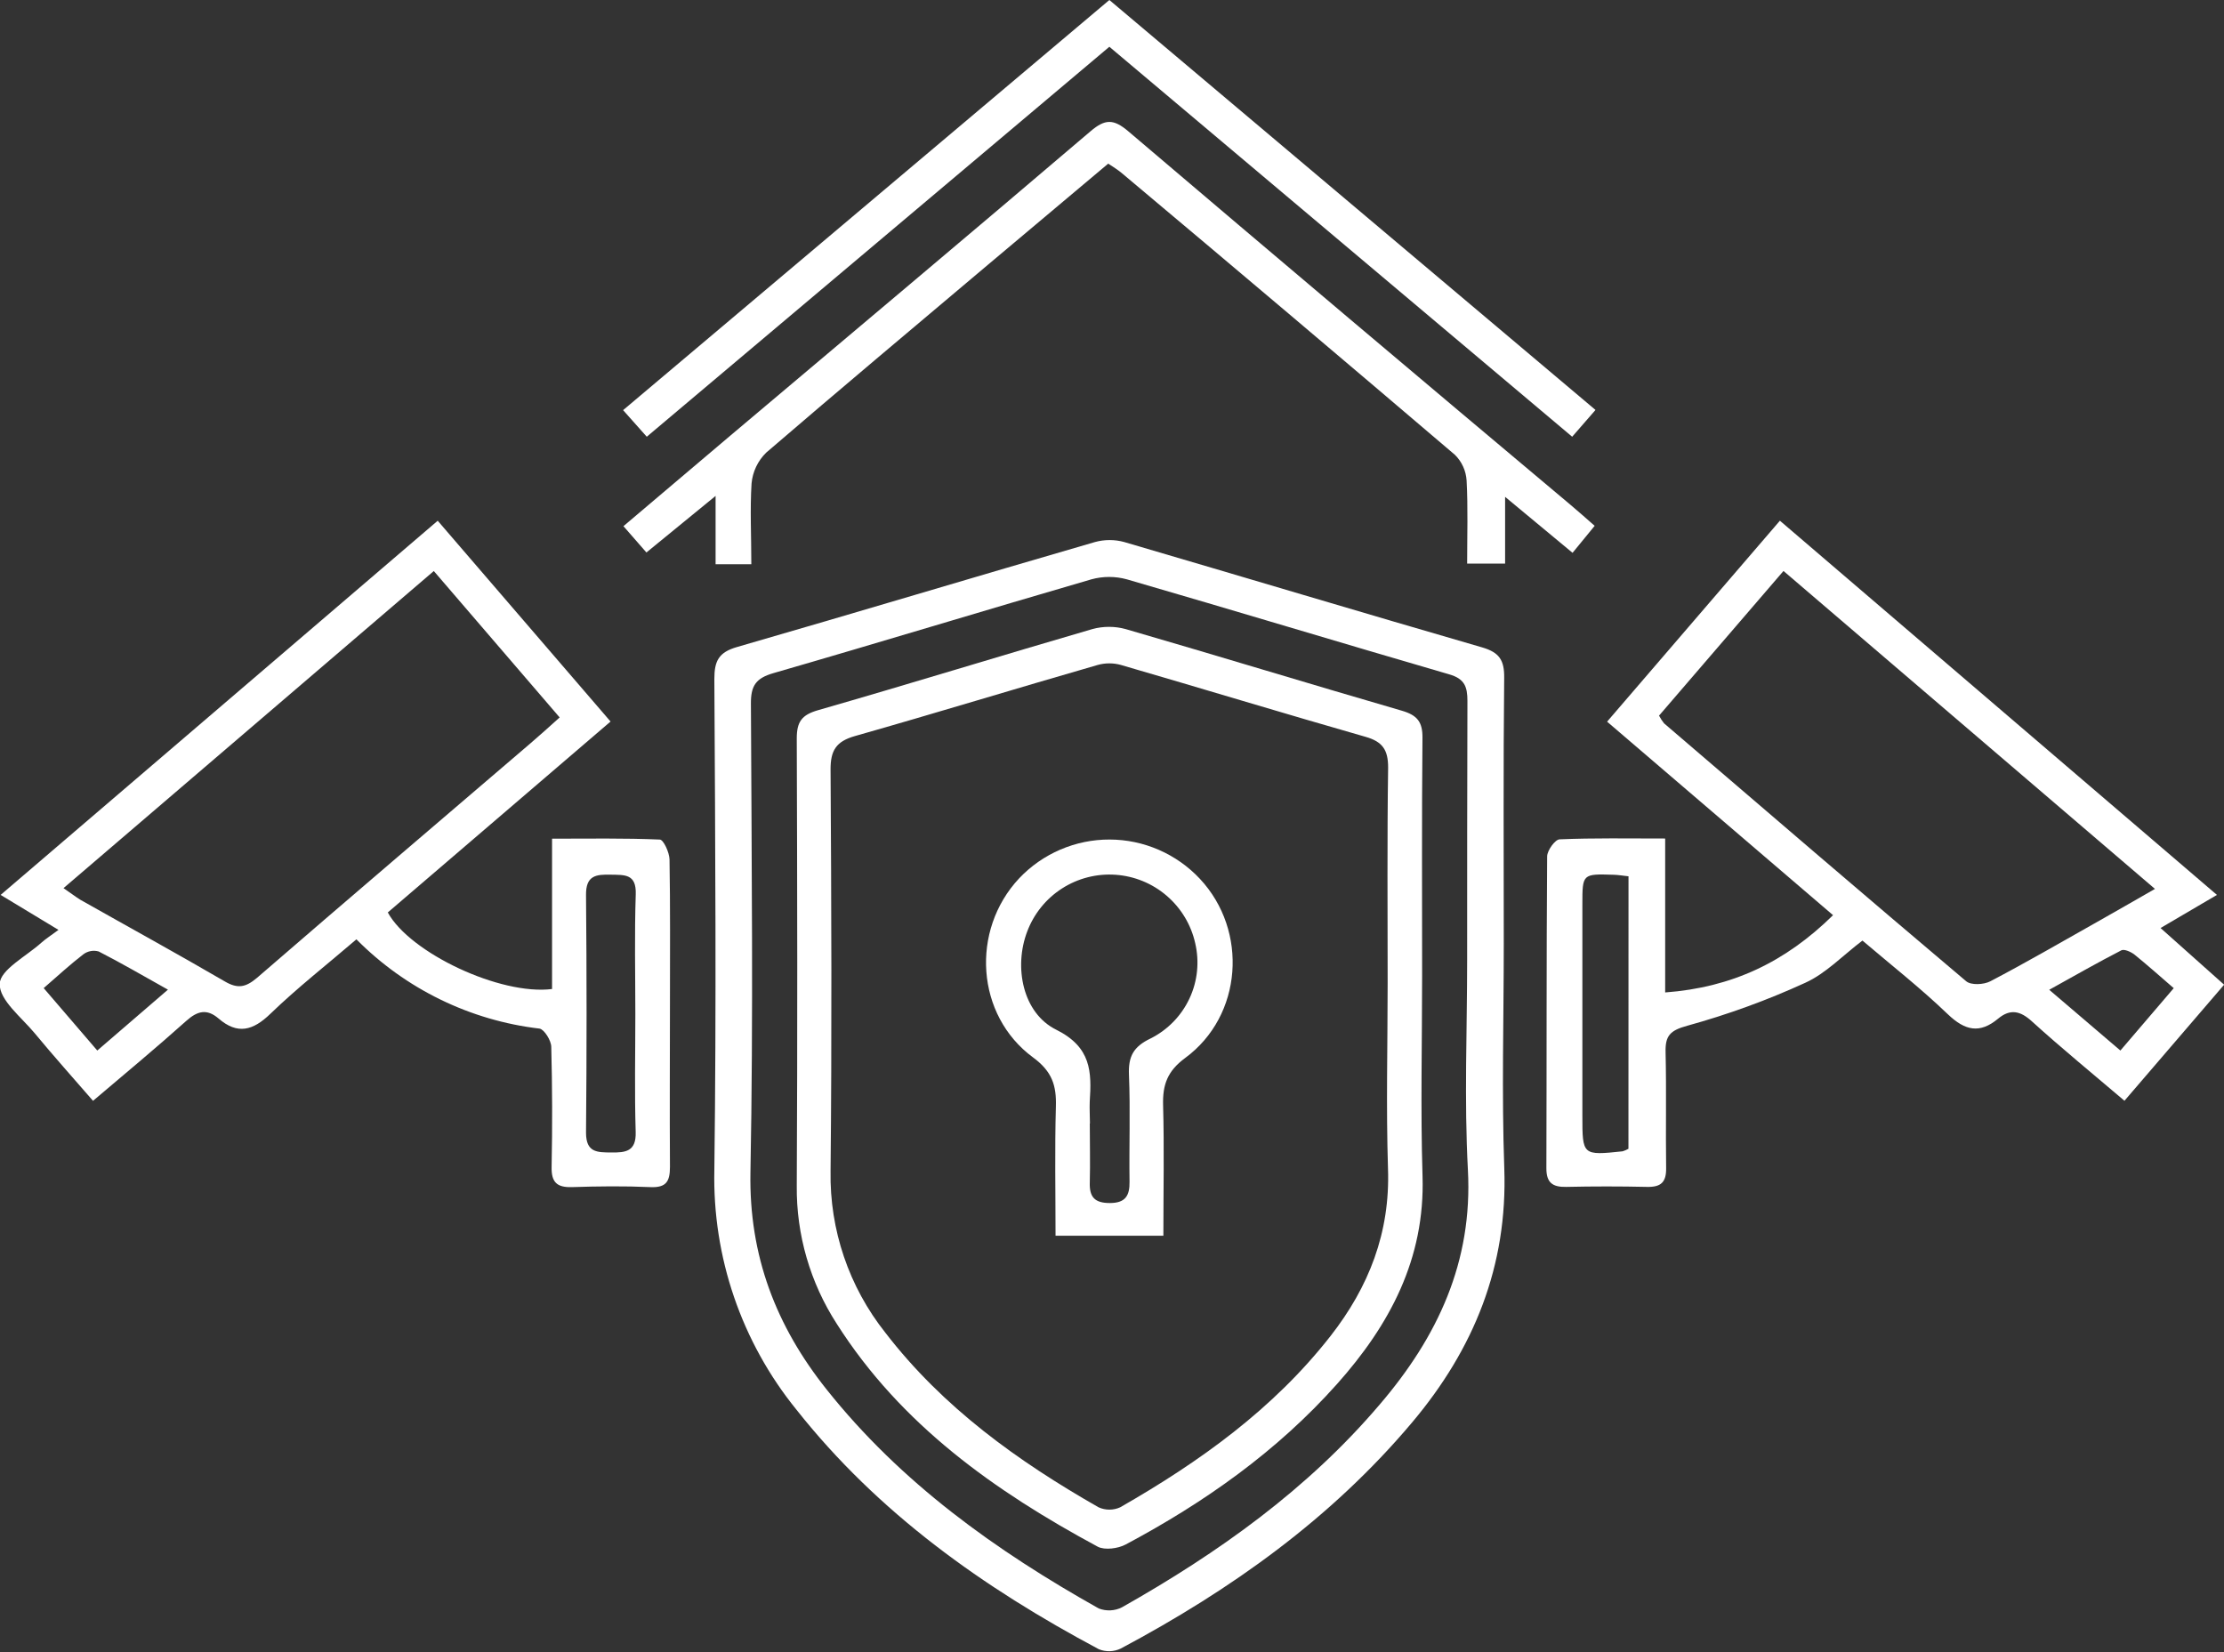
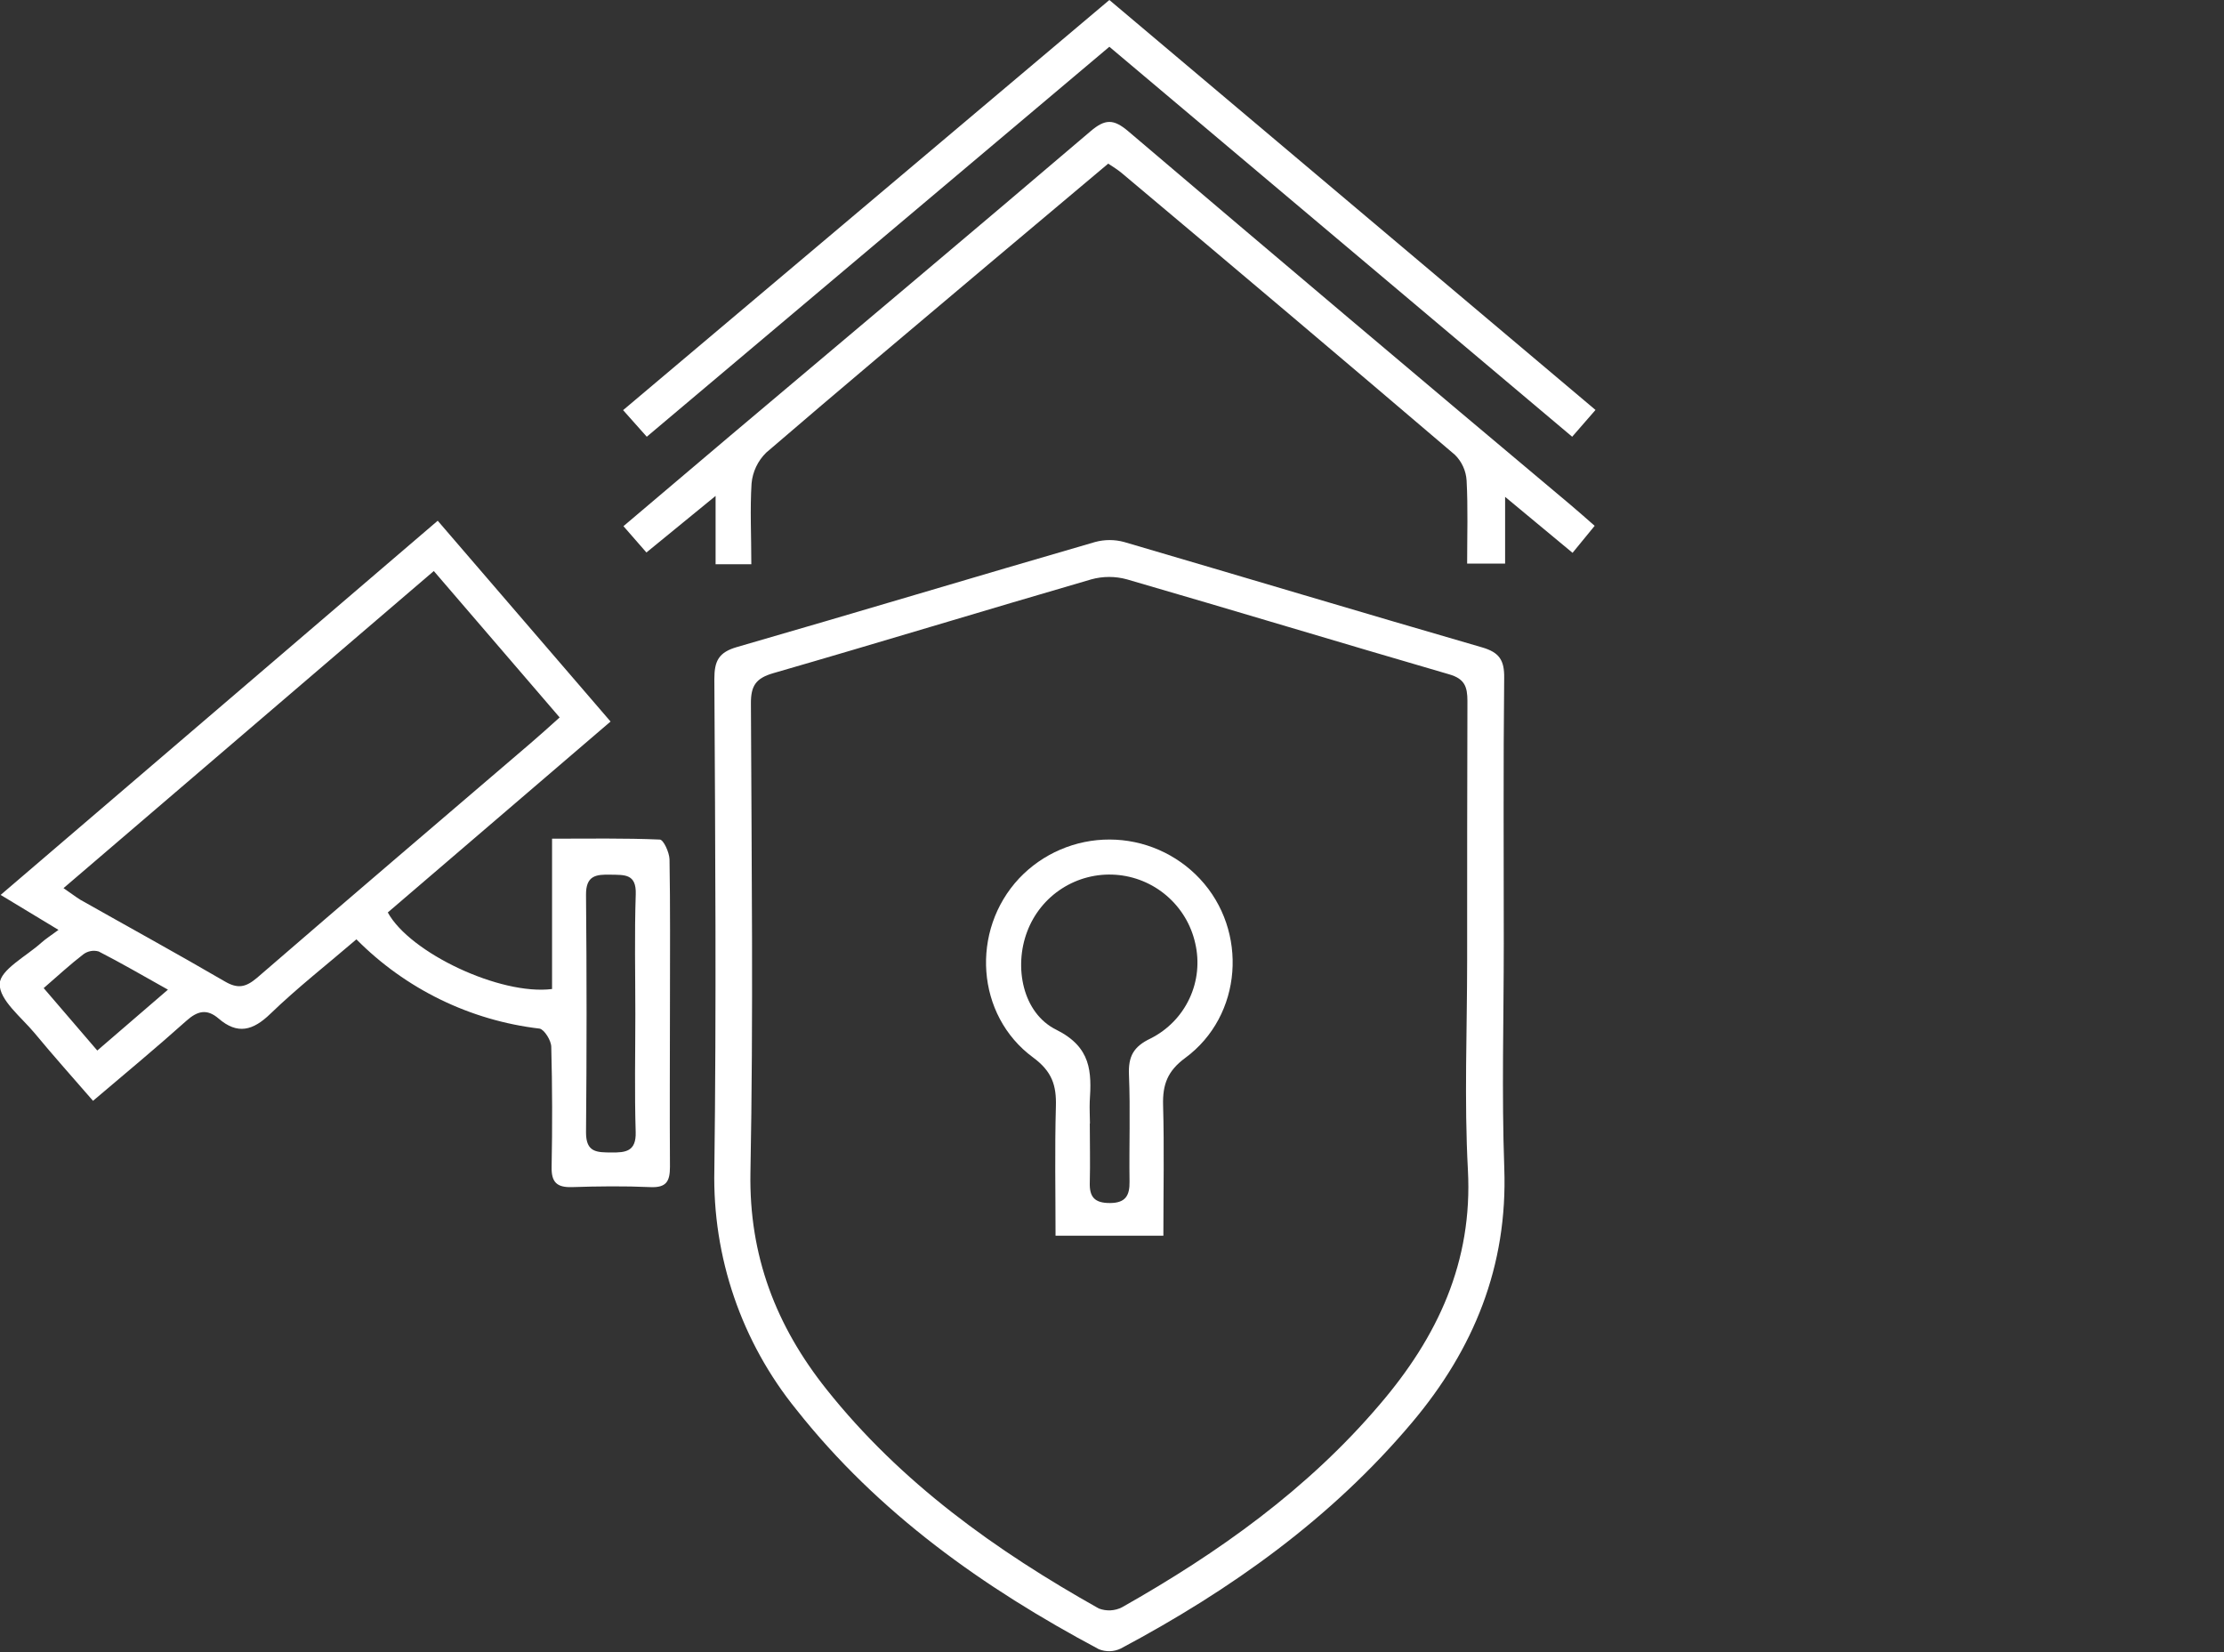
<svg xmlns="http://www.w3.org/2000/svg" width="70" height="52" viewBox="0 0 70 52" fill="none">
  <rect x="0" y="0" width="70" height="52" fill="#333333" stroke="none" />
  <g clip-path="url(#clip0_165_456)">
    <path d="M47.331 29.697C47.331 32.056 47.263 34.414 47.347 36.769C47.457 39.846 46.391 42.459 44.451 44.764C41.905 47.791 38.745 50.04 35.274 51.888C35.167 51.939 35.05 51.967 34.932 51.971C34.813 51.974 34.695 51.953 34.585 51.908C30.955 49.974 27.644 47.628 25.067 44.368C23.338 42.238 22.423 39.563 22.484 36.821C22.55 31.681 22.512 26.522 22.484 21.374C22.484 20.808 22.616 20.531 23.2 20.364C26.961 19.279 30.709 18.149 34.466 17.06C34.767 16.978 35.084 16.978 35.384 17.06C39.143 18.162 42.891 19.287 46.652 20.377C47.193 20.535 47.351 20.781 47.344 21.335C47.314 24.114 47.331 26.909 47.331 29.697ZM46.178 30.233C46.178 27.51 46.178 24.786 46.187 22.062C46.187 21.612 46.096 21.364 45.615 21.225C42.23 20.241 38.856 19.217 35.47 18.235C35.103 18.134 34.716 18.134 34.349 18.235C31.008 19.206 27.68 20.223 24.338 21.188C23.788 21.348 23.633 21.587 23.635 22.139C23.655 27.06 23.714 31.983 23.62 36.901C23.571 39.523 24.426 41.736 26.016 43.731C28.352 46.668 31.338 48.803 34.582 50.625C34.7 50.671 34.826 50.691 34.953 50.685C35.079 50.679 35.203 50.646 35.316 50.588C38.346 48.876 41.158 46.875 43.429 44.203C45.244 42.083 46.358 39.721 46.202 36.821C46.084 34.633 46.178 32.43 46.178 30.233Z" fill="white" />
-     <path d="M69.778 28.167L68.003 29.209L70.004 30.993L66.867 34.646C65.861 33.789 64.888 32.994 63.958 32.151C63.591 31.814 63.272 31.744 62.89 32.062C62.312 32.544 61.849 32.44 61.309 31.924C60.454 31.103 59.516 30.367 58.62 29.604C57.995 30.079 57.468 30.639 56.82 30.933C55.621 31.482 54.38 31.933 53.109 32.284C52.558 32.434 52.411 32.603 52.424 33.122C52.453 34.334 52.424 35.547 52.441 36.758C52.45 37.215 52.275 37.366 51.84 37.357C50.992 37.338 50.144 37.338 49.296 37.357C48.867 37.366 48.67 37.225 48.672 36.769C48.683 33.499 48.672 30.226 48.696 26.955C48.696 26.772 48.944 26.423 49.089 26.418C50.161 26.372 51.236 26.392 52.411 26.392V31.237C54.52 31.079 56.19 30.283 57.695 28.805L50.583 22.714L56.022 16.389L69.778 28.167ZM52.218 22.524C52.263 22.61 52.315 22.692 52.376 22.767C55.541 25.48 58.701 28.196 61.886 30.885C62.038 31.013 62.436 30.995 62.647 30.885C63.782 30.29 64.892 29.646 66.008 29.017C66.579 28.695 67.144 28.369 67.827 27.978L56.135 17.971L52.218 22.524ZM51.257 27.581C51.062 27.559 50.928 27.537 50.794 27.533C49.805 27.502 49.805 27.502 49.805 28.464C49.805 30.681 49.805 32.898 49.805 35.116C49.805 36.364 49.805 36.371 51.071 36.237C51.135 36.217 51.197 36.191 51.255 36.158L51.257 27.581ZM68.418 31.102C67.95 30.696 67.579 30.367 67.188 30.05C67.078 29.962 66.865 29.866 66.773 29.909C66.039 30.287 65.318 30.698 64.499 31.153L66.739 33.065L68.418 31.102Z" fill="white" />
    <path d="M13.777 16.39L19.217 22.71L12.206 28.719C12.901 29.993 15.75 31.335 17.376 31.129V26.397C18.54 26.397 19.656 26.377 20.766 26.425C20.882 26.425 21.067 26.829 21.073 27.047C21.099 28.534 21.087 30.02 21.087 31.509C21.087 33.247 21.075 34.985 21.087 36.724C21.087 37.182 20.974 37.386 20.471 37.364C19.648 37.327 18.819 37.337 17.997 37.364C17.525 37.377 17.351 37.208 17.362 36.725C17.387 35.469 17.384 34.211 17.351 32.952C17.351 32.75 17.13 32.401 16.983 32.375C14.799 32.119 12.766 31.128 11.218 29.565C10.301 30.353 9.363 31.085 8.515 31.904C7.964 32.438 7.478 32.575 6.878 32.056C6.51 31.742 6.215 31.817 5.864 32.131C4.928 32.97 3.959 33.772 2.928 34.648C2.3 33.924 1.681 33.233 1.092 32.52C0.674 32.017 -0.024 31.476 -0.009 30.966C0.002 30.523 0.832 30.096 1.303 29.67C1.439 29.549 1.593 29.451 1.841 29.268L0.02 28.167L13.777 16.39ZM13.654 17.973L1.999 27.954C2.239 28.117 2.379 28.227 2.531 28.321C4.047 29.178 5.574 30.015 7.076 30.89C7.487 31.131 7.737 31.074 8.089 30.777C10.948 28.304 13.826 25.854 16.697 23.395C16.989 23.145 17.273 22.888 17.615 22.581L13.654 17.973ZM19.997 31.922C19.997 30.663 19.968 29.404 20.01 28.146C20.032 27.499 19.658 27.539 19.223 27.53C18.758 27.519 18.439 27.555 18.445 28.167C18.468 30.66 18.468 33.154 18.445 35.648C18.445 36.276 18.79 36.27 19.239 36.274C19.689 36.278 20.028 36.246 20.008 35.628C19.97 34.389 19.997 33.15 19.997 31.916V31.922ZM5.286 31.149C4.488 30.703 3.807 30.305 3.106 29.947C3.024 29.924 2.938 29.919 2.855 29.935C2.772 29.95 2.693 29.984 2.625 30.035C2.214 30.351 1.83 30.705 1.375 31.1L3.062 33.065L5.286 31.149Z" fill="white" />
    <path d="M23.648 17.76H22.523V15.609L20.346 17.389L19.623 16.561C20.77 15.59 21.88 14.647 22.992 13.707C26.773 10.517 30.562 7.338 34.326 4.13C34.783 3.741 35.048 3.739 35.51 4.13C40.133 8.061 44.769 11.977 49.417 15.877C49.661 16.082 49.9 16.295 50.192 16.55L49.496 17.4L47.373 15.638V17.738H46.178C46.178 16.848 46.207 15.985 46.161 15.124C46.142 14.819 46.012 14.531 45.794 14.316C42.309 11.345 38.812 8.388 35.303 5.444C35.183 5.343 35.046 5.26 34.881 5.15C33.609 6.22 32.348 7.278 31.089 8.338C28.761 10.302 26.427 12.259 24.114 14.248C23.851 14.507 23.688 14.85 23.655 15.218C23.604 16.036 23.648 16.858 23.648 17.76Z" fill="white" />
    <path d="M20.357 13.746L19.612 12.909L34.917 0L50.218 12.903L49.484 13.746L34.917 1.472L20.357 13.746Z" fill="white" />
-     <path d="M44.761 30.701C44.761 32.807 44.709 34.923 44.774 37.017C44.856 39.623 43.738 41.707 42.077 43.568C40.194 45.679 37.916 47.288 35.431 48.612C35.189 48.742 34.774 48.795 34.554 48.683C31.312 46.936 28.358 44.843 26.338 41.668C25.501 40.374 25.062 38.862 25.078 37.32C25.103 32.627 25.094 27.935 25.078 23.244C25.078 22.721 25.23 22.501 25.751 22.352C28.635 21.524 31.5 20.638 34.378 19.801C34.723 19.706 35.088 19.706 35.433 19.801C38.335 20.643 41.224 21.528 44.126 22.37C44.605 22.51 44.777 22.721 44.772 23.222C44.748 25.711 44.761 28.205 44.761 30.701ZM43.676 30.947C43.676 28.681 43.658 26.416 43.691 24.156C43.691 23.606 43.518 23.345 42.986 23.193C40.416 22.458 37.847 21.675 35.277 20.928C35.04 20.863 34.791 20.863 34.554 20.928C32.005 21.662 29.464 22.442 26.909 23.167C26.315 23.336 26.138 23.622 26.142 24.228C26.168 28.438 26.184 32.649 26.142 36.859C26.109 38.705 26.72 40.504 27.869 41.949C29.677 44.297 32.028 45.987 34.576 47.441C34.683 47.49 34.8 47.515 34.917 47.515C35.035 47.515 35.152 47.49 35.259 47.441C37.76 46.009 40.082 44.346 41.877 42.052C43.085 40.508 43.757 38.792 43.687 36.786C43.625 34.835 43.676 32.887 43.676 30.947Z" fill="white" />
    <path d="M36.617 38.893H33.223C33.223 37.509 33.196 36.166 33.234 34.826C33.254 34.163 33.113 33.724 32.52 33.286C30.712 31.959 30.543 29.283 32.078 27.645C32.444 27.258 32.886 26.95 33.376 26.74C33.866 26.53 34.393 26.422 34.926 26.424C35.459 26.425 35.986 26.536 36.475 26.749C36.964 26.962 37.404 27.273 37.768 27.662C39.295 29.295 39.111 31.968 37.305 33.298C36.742 33.712 36.591 34.143 36.608 34.782C36.646 36.127 36.617 37.474 36.617 38.893ZM34.301 35.362C34.301 35.978 34.317 36.595 34.301 37.212C34.284 37.676 34.453 37.867 34.938 37.865C35.422 37.863 35.56 37.634 35.552 37.188C35.536 36.068 35.58 34.947 35.534 33.829C35.51 33.255 35.67 32.944 36.217 32.684C36.753 32.414 37.184 31.972 37.438 31.428C37.693 30.885 37.756 30.271 37.619 29.686C37.489 29.105 37.174 28.582 36.722 28.194C36.271 27.806 35.706 27.574 35.112 27.533C34.518 27.492 33.926 27.643 33.425 27.965C32.924 28.287 32.541 28.762 32.331 29.319C31.905 30.435 32.186 31.889 33.249 32.412C34.35 32.963 34.361 33.733 34.299 34.677C34.291 34.903 34.304 35.132 34.306 35.362H34.301Z" fill="white" />
  </g>
  <defs>
    <clipPath id="clip0_165_456">
      <rect width="70" height="51.972" fill="white" />
    </clipPath>
  </defs>
</svg>